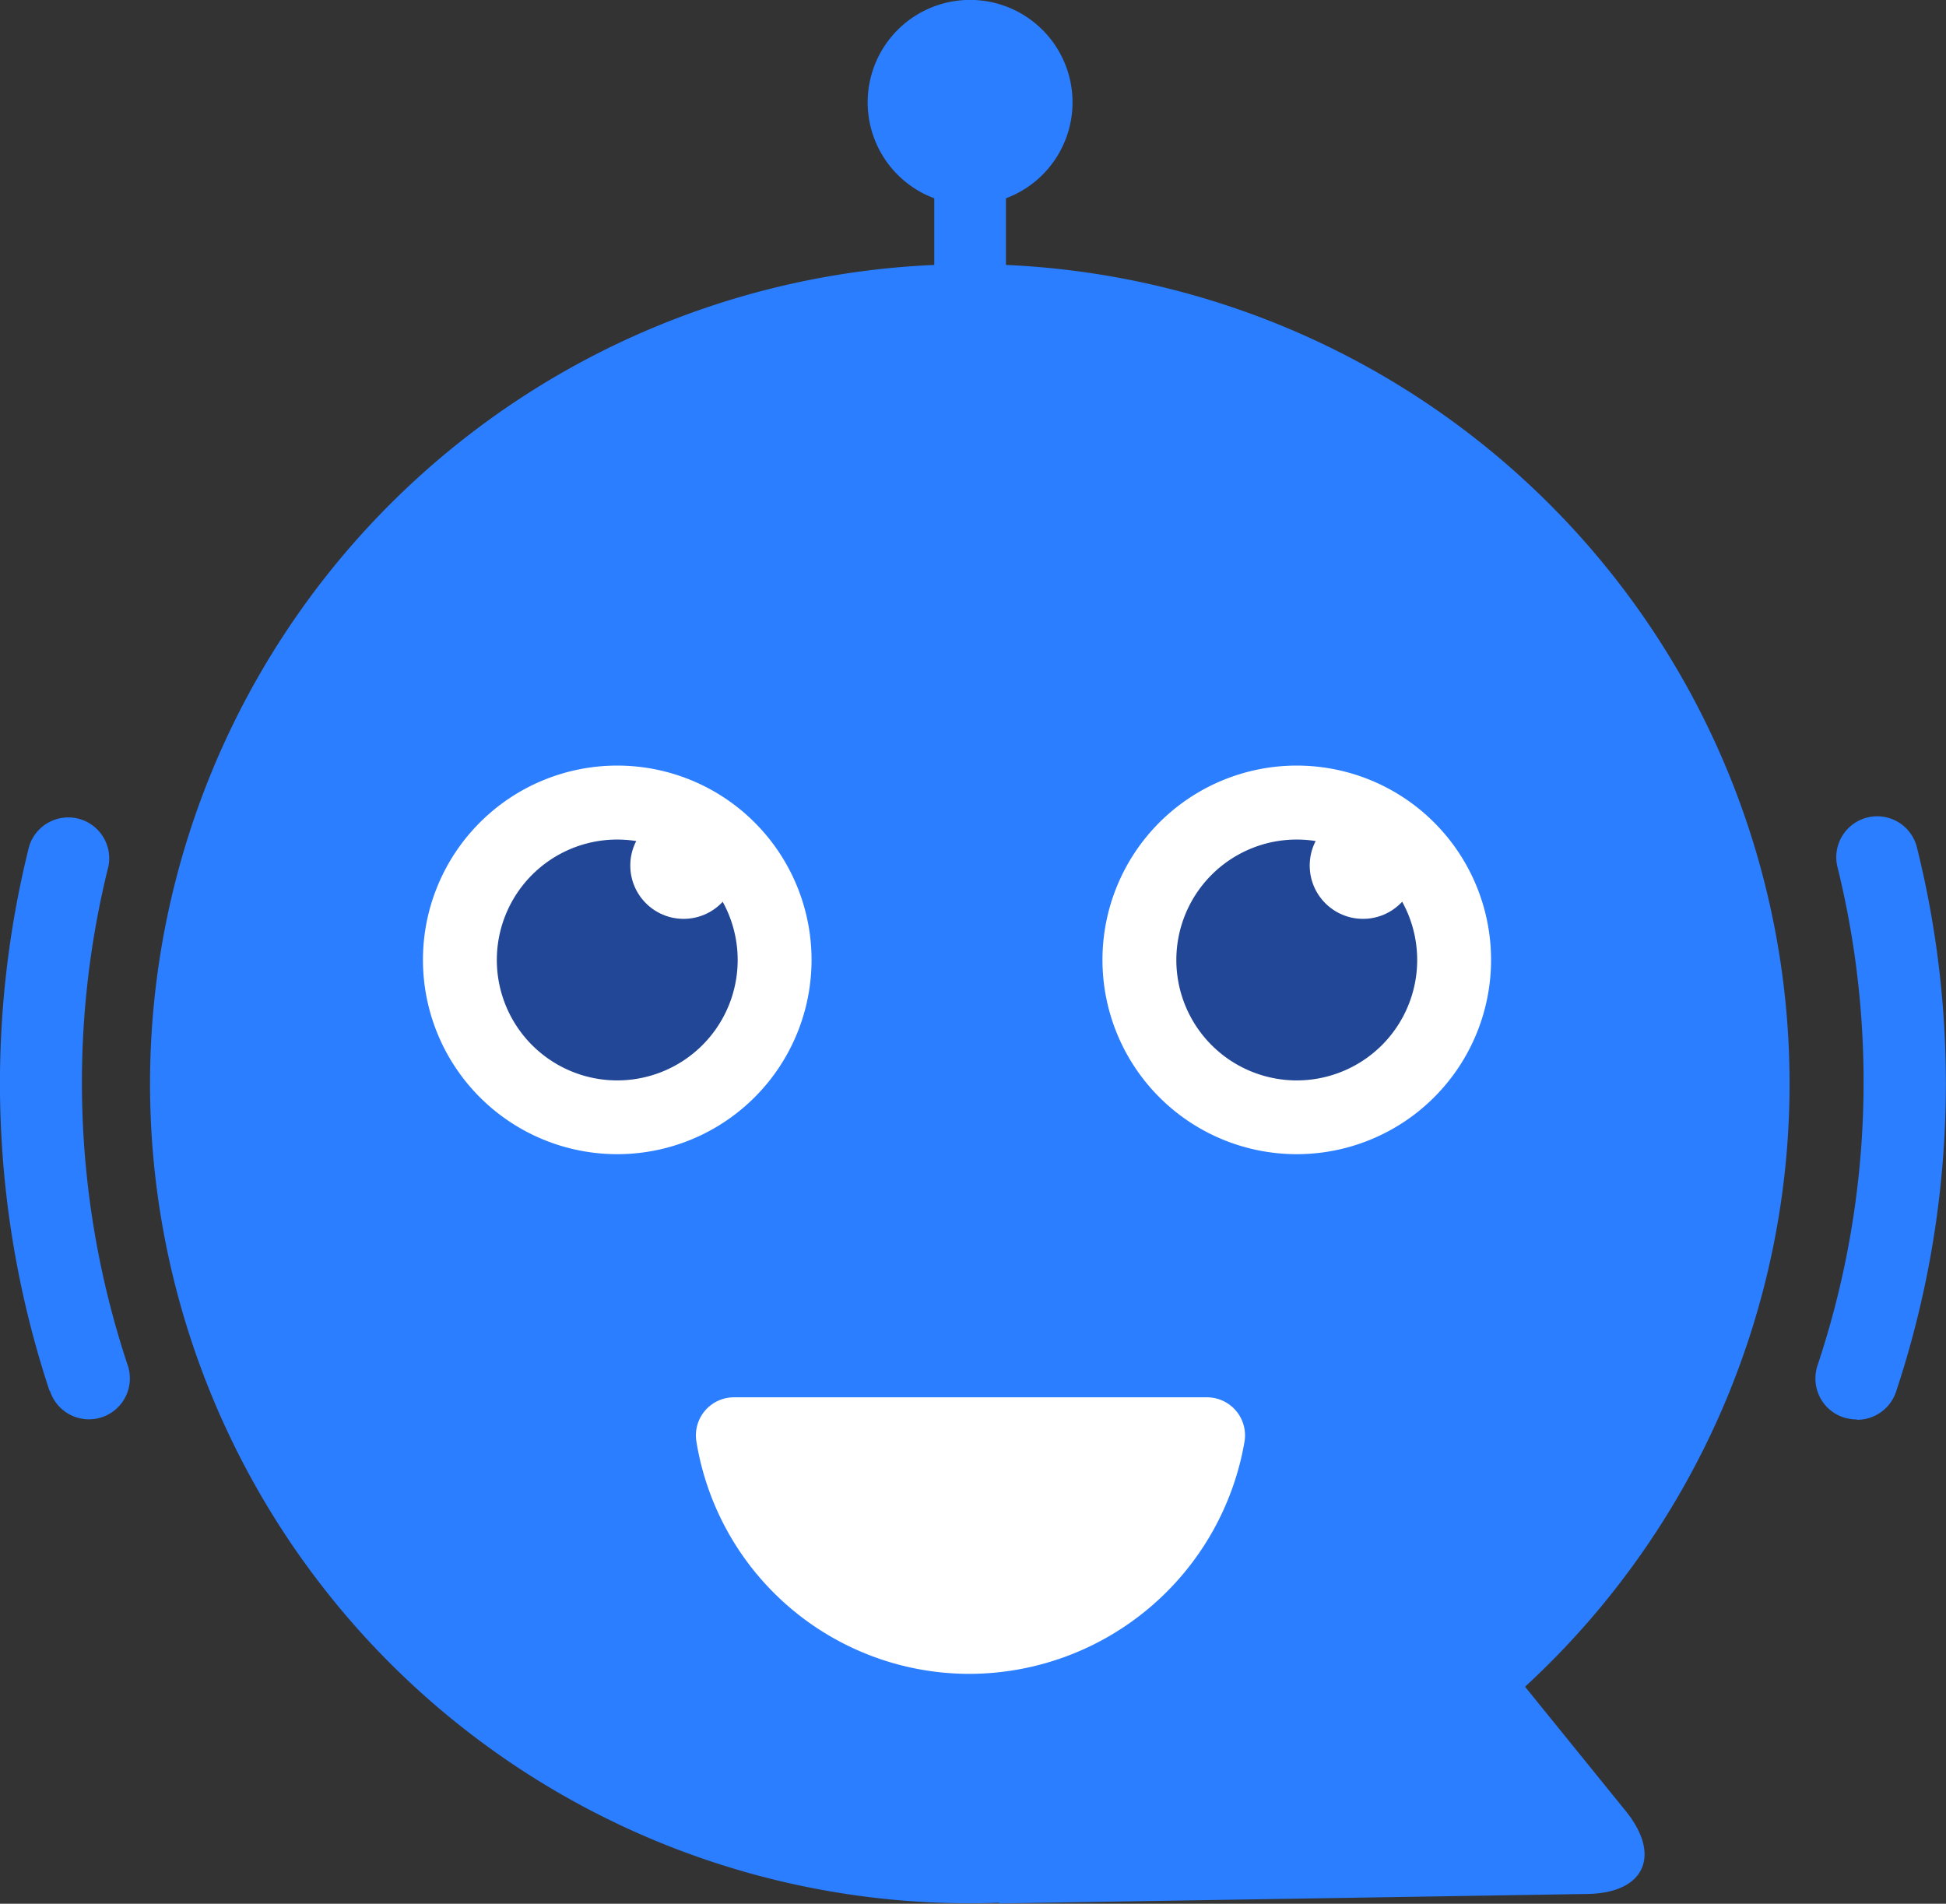
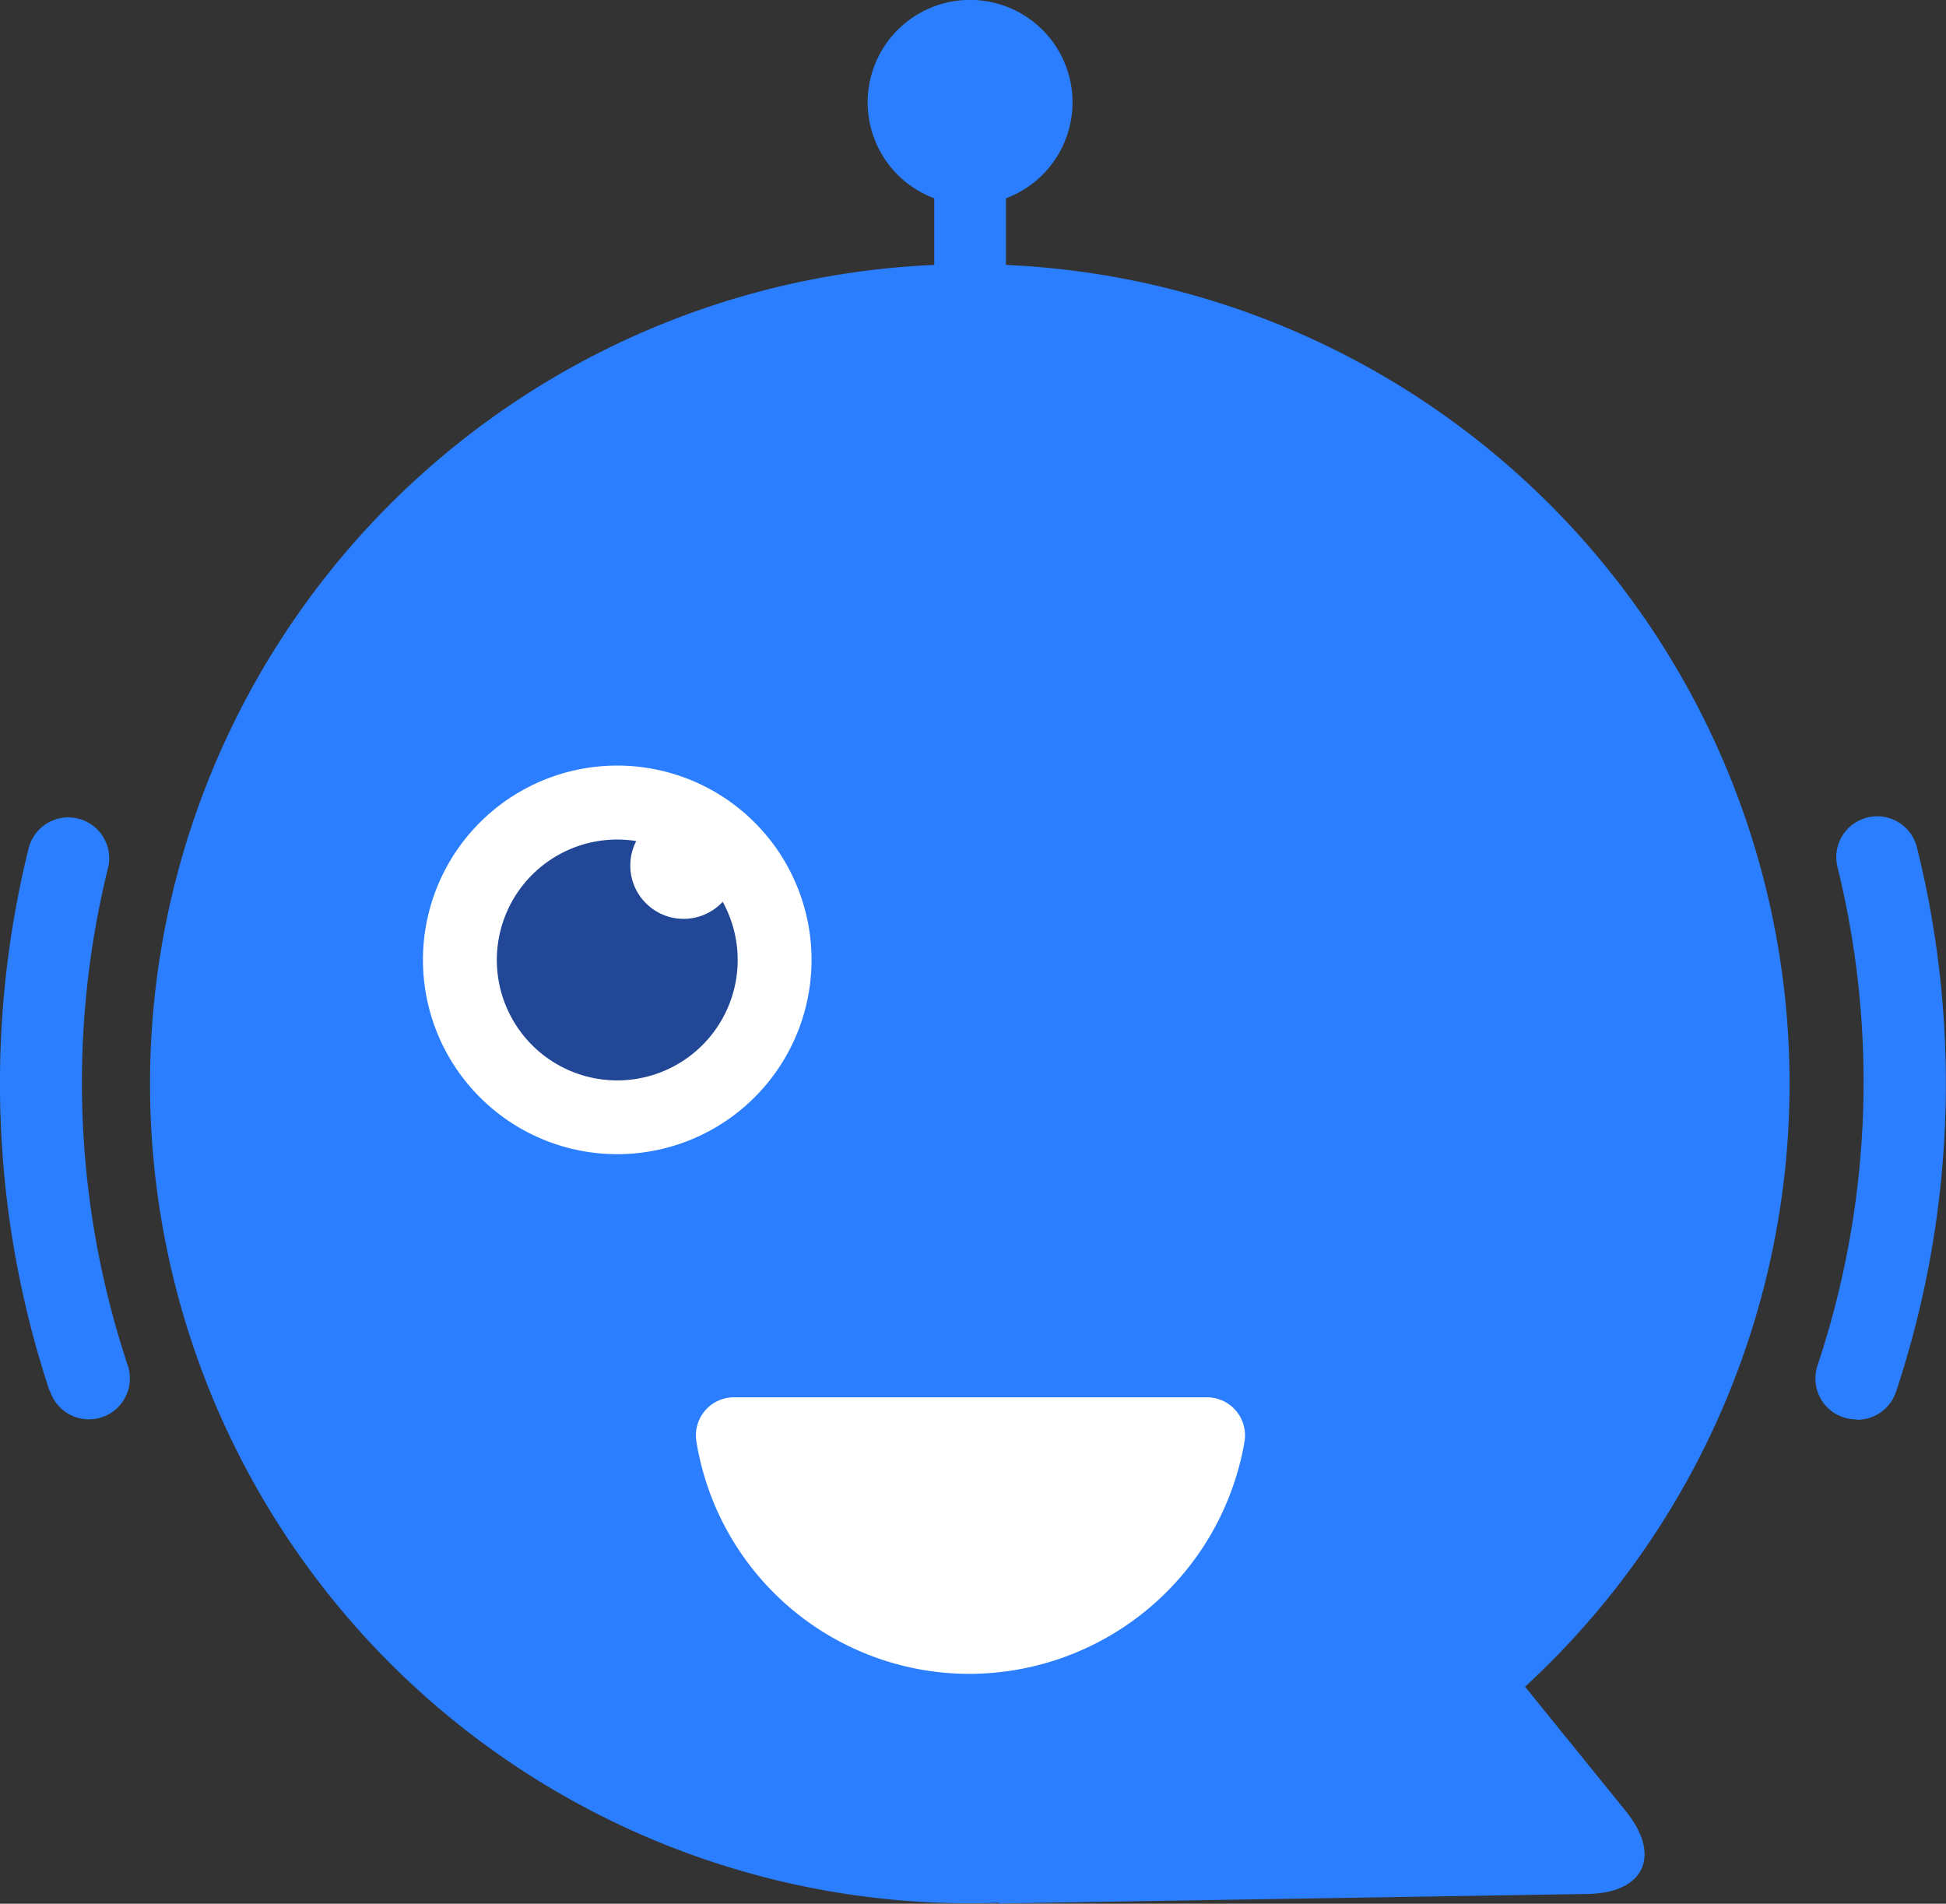
<svg xmlns="http://www.w3.org/2000/svg" width="20.442" height="19.998" viewBox="0 0 20.442 19.998">
  <rect x="0" y="0" width="20.442" height="19.998" fill="#333333" stroke="none" />
  <g id="bot_avatar_chat" data-name="bot avatar chat" transform="translate(0)">
    <path id="Union_6" data-name="Union 6" d="M10.5,19.987q-.155.006-.311.006a8.609,8.609,0,0,1-.375-17.21v-.7a1.076,1.076,0,1,1,.753,0v.7a8.609,8.609,0,0,1,5.453,14.935l1.066,1.316c.368.464.183.851-.408.861l-6.192.1Zm9-5.077a.43.43,0,0,1-.349-.178.435.435,0,0,1-.059-.388A9.412,9.412,0,0,0,19.3,9.1a.43.43,0,0,1,.834-.209,10.27,10.27,0,0,1-.215,5.723.431.431,0,0,1-.409.3ZM.52,14.609A10.274,10.274,0,0,1,.305,8.894a.43.43,0,0,1,.834.206,9.409,9.409,0,0,0,.2,5.234.43.43,0,1,1-.815.274Z" transform="translate(0)" fill="#2a7eff" />
    <g id="Group_28803" data-name="Group 28803" transform="translate(14928.999 -15881)">
      <g id="Group_28801" data-name="Group 28801">
-         <path id="Path_76702" data-name="Path 76702" d="M89.291,65.911a2.041,2.041,0,1,1,2.041-2.041,2.041,2.041,0,0,1-2.041,2.041" transform="translate(-15004.668 15827.213)" fill="#fff" />
-         <path id="Path_76703" data-name="Path 76703" d="M93.775,67.09a1.265,1.265,0,1,0,1.265,1.265A1.265,1.265,0,0,0,93.775,67.09Z" transform="translate(-15009.152 15822.729)" fill="#214796" />
-         <circle id="Ellipse_84" data-name="Ellipse 84" cx="0.56" cy="0.56" r="0.56" transform="translate(-14915.241 15889.532)" fill="#fff" />
-       </g>
+         </g>
      <g id="Group_28802" data-name="Group 28802">
        <path id="Path_76704" data-name="Path 76704" d="M40.881,65.911a2.041,2.041,0,1,1,2.041-2.041,2.041,2.041,0,0,1-2.041,2.041" transform="translate(-14963.396 15827.213)" fill="#fff" />
        <path id="Path_76705" data-name="Path 76705" d="M45.365,67.09a1.265,1.265,0,1,0,1.265,1.265A1.265,1.265,0,0,0,45.365,67.09Z" transform="translate(-14967.88 15822.729)" fill="#214796" />
        <circle id="Ellipse_85" data-name="Ellipse 85" cx="0.56" cy="0.56" r="0.56" transform="translate(-14922.378 15889.532)" fill="#fff" />
      </g>
      <path id="Path_76706" data-name="Path 76706" d="M61.156,109.735a2.906,2.906,0,0,1-2.868-2.437.4.4,0,0,1,.4-.468h4.963a.4.4,0,0,1,.394.467A2.938,2.938,0,0,1,61.156,109.735Z" transform="translate(-14979.971 15788.848)" fill="#fff" />
    </g>
  </g>
</svg>